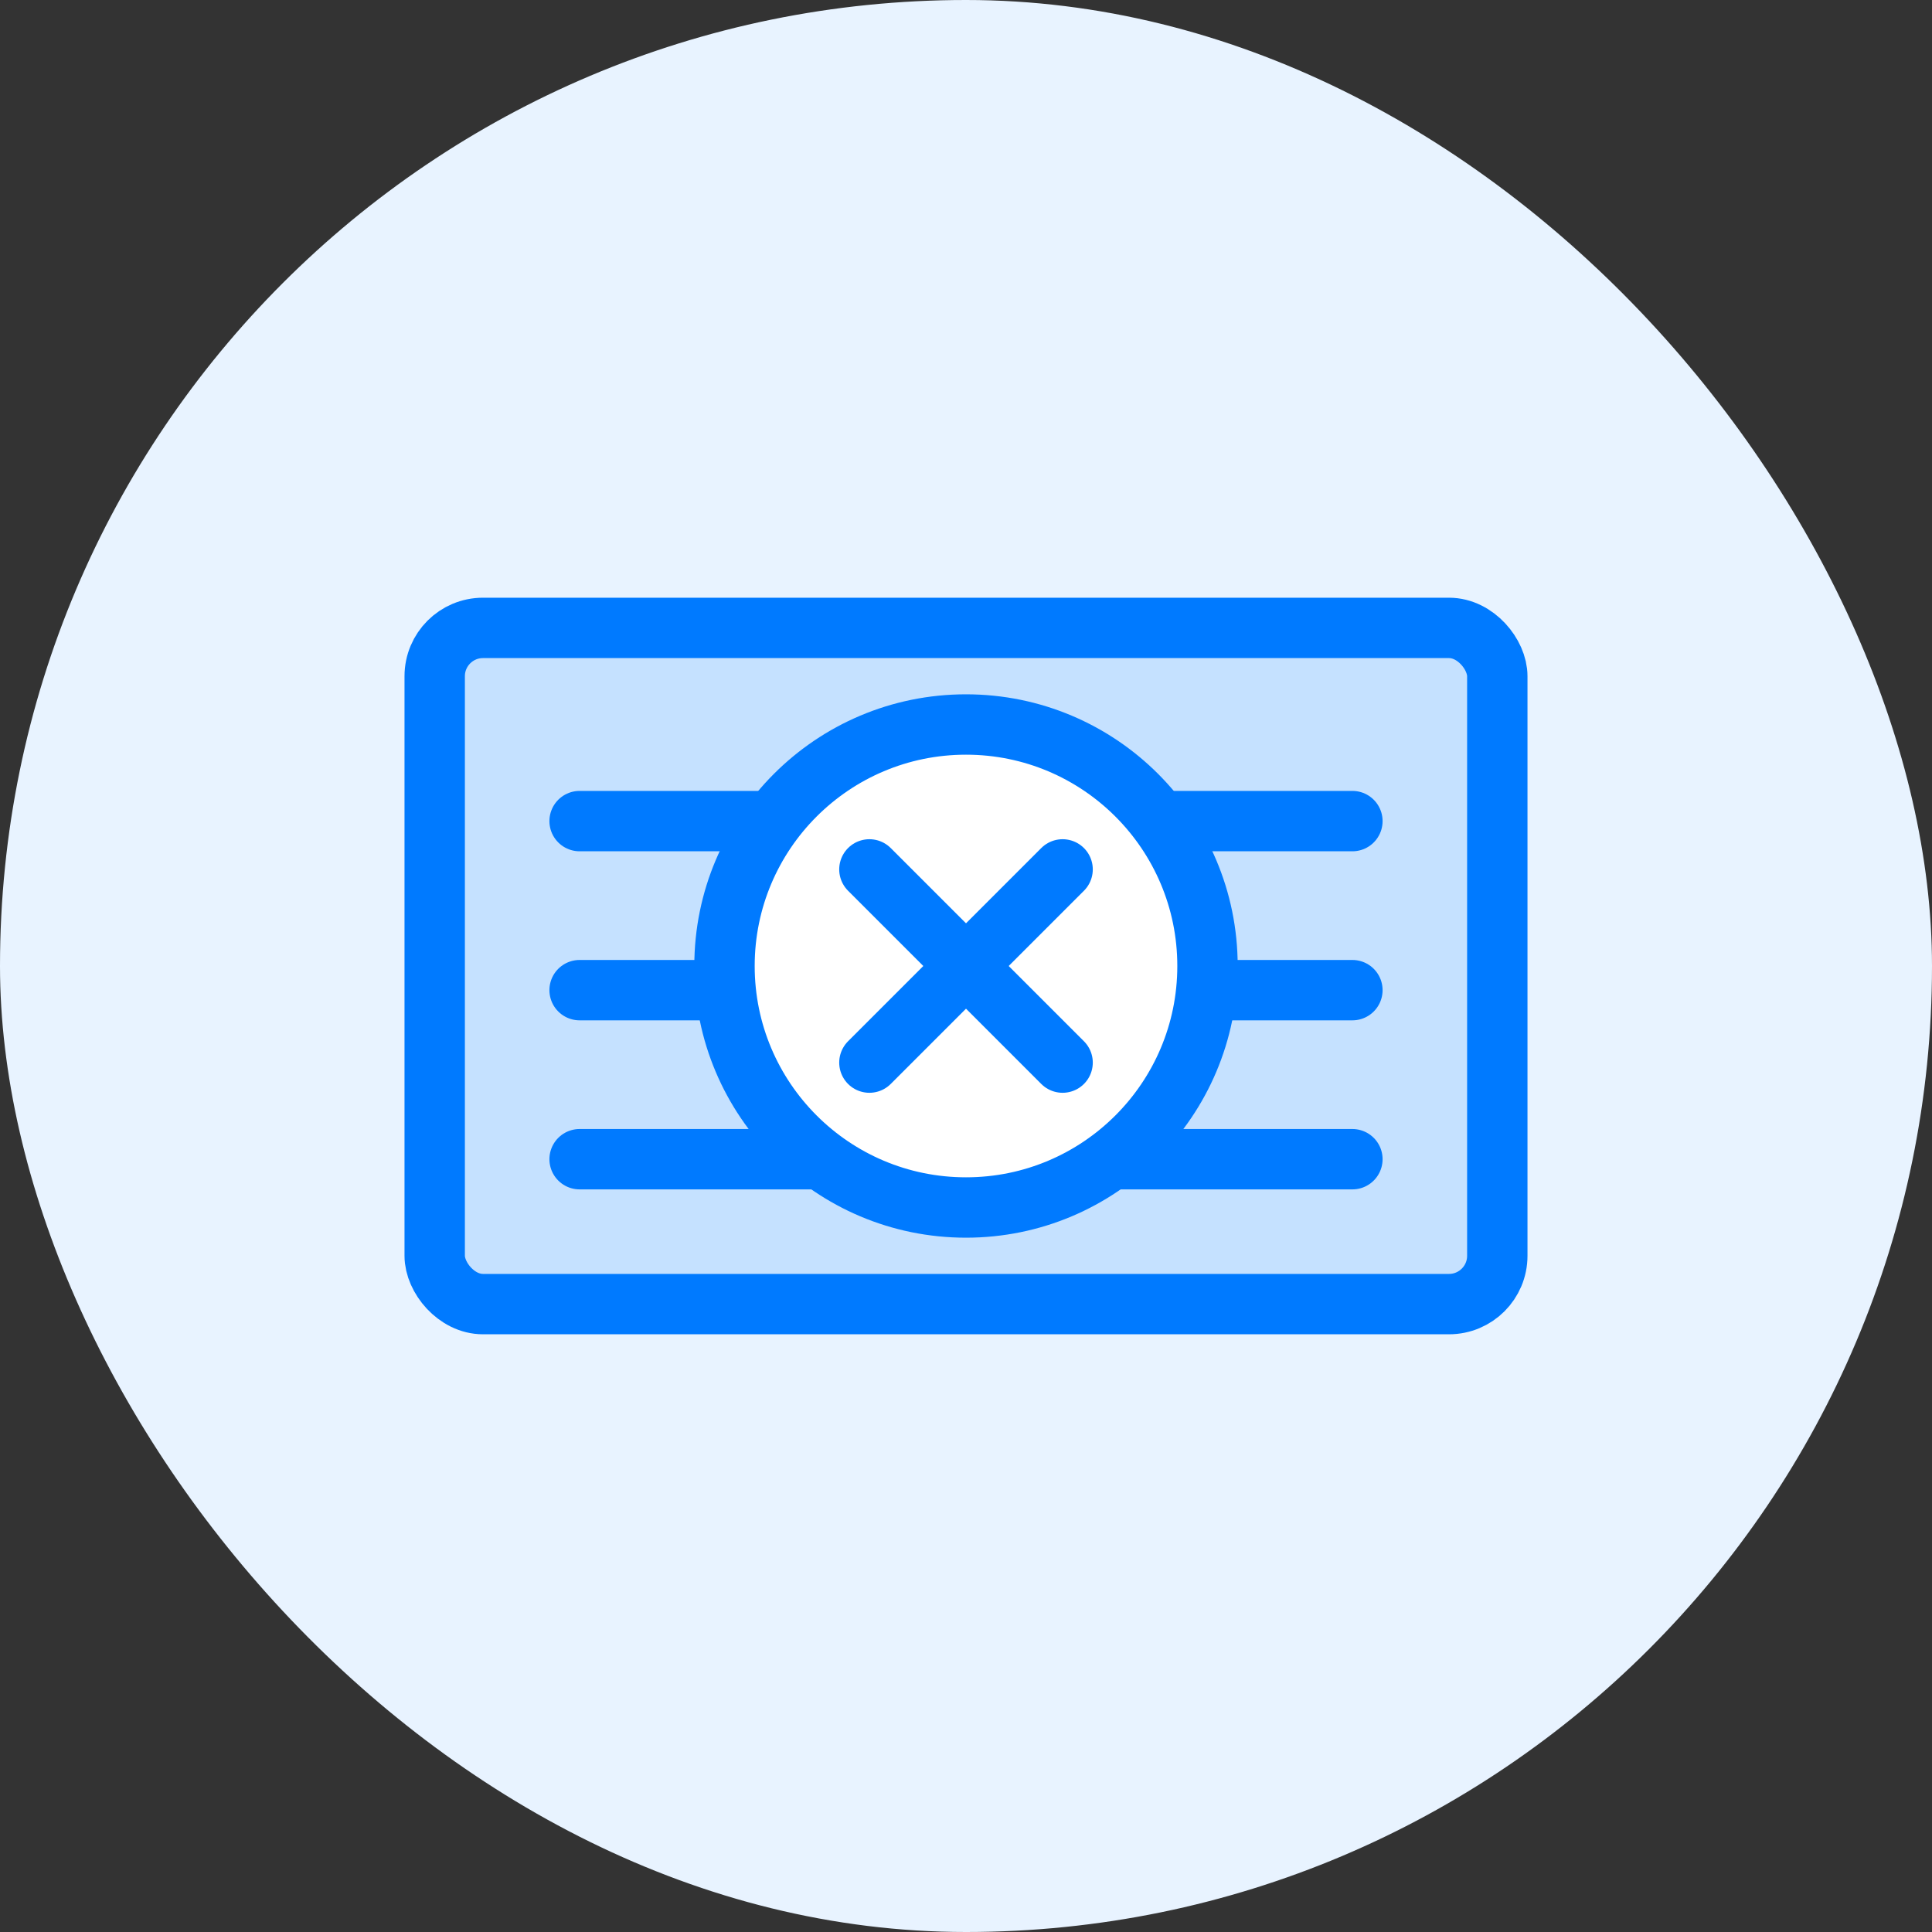
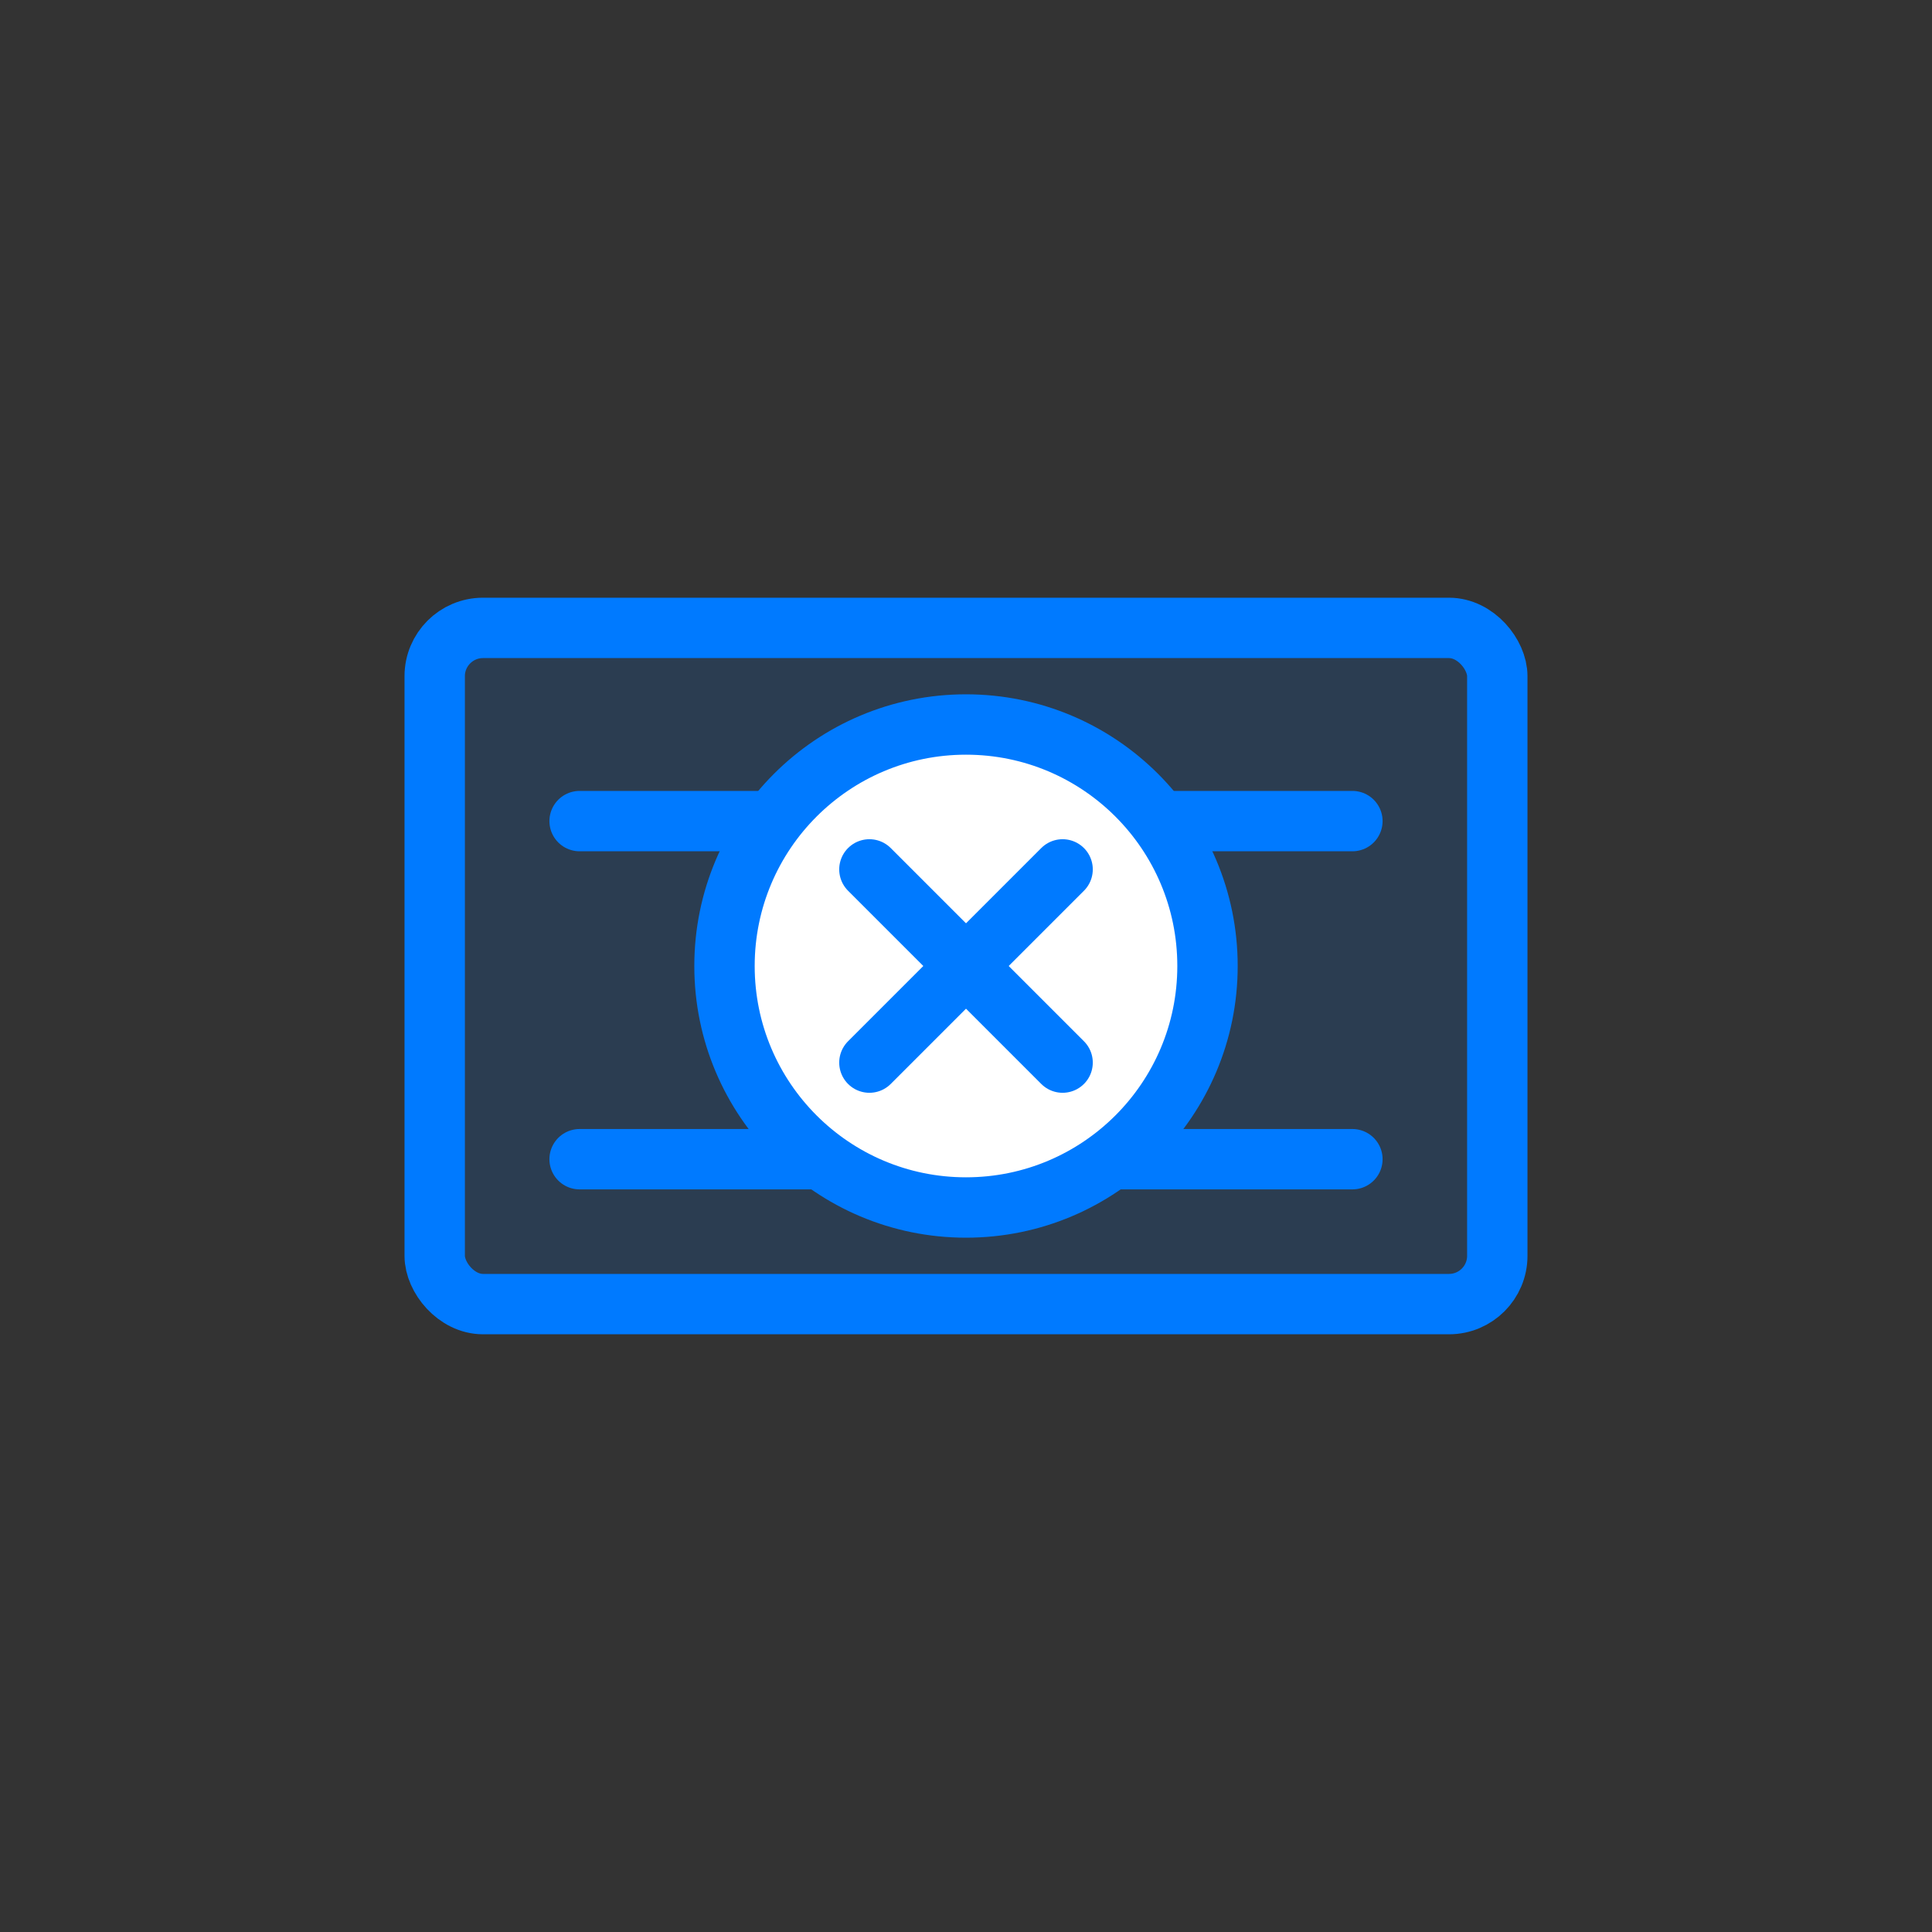
<svg xmlns="http://www.w3.org/2000/svg" width="80" height="80" viewBox="0 0 80 80" fill="none">
  <rect x="0" y="0" width="80" height="80" fill="#333333" stroke="none" />
-   <rect width="80" height="80" rx="40" fill="#E8F3FF" />
  <rect x="18" y="26" width="44" height="28" rx="2" fill="#007AFF" fill-opacity="0.15" stroke="#007AFF" stroke-width="2.5" stroke-linecap="round" stroke-linejoin="round" />
  <path d="M24 34H56" stroke="#007AFF" stroke-width="2.5" stroke-linecap="round" stroke-linejoin="round" />
-   <path d="M24 41H56" stroke="#007AFF" stroke-width="2.5" stroke-linecap="round" stroke-linejoin="round" />
  <path d="M24 48H56" stroke="#007AFF" stroke-width="2.5" stroke-linecap="round" stroke-linejoin="round" />
  <circle cx="40" cy="40" r="10" fill="#FFFFFF" stroke="#007AFF" stroke-width="2.5" stroke-linecap="round" stroke-linejoin="round" />
  <path d="M36 36L44 44" stroke="#007AFF" stroke-width="2.5" stroke-linecap="round" stroke-linejoin="round" />
  <path d="M44 36L36 44" stroke="#007AFF" stroke-width="2.5" stroke-linecap="round" stroke-linejoin="round" />
</svg>